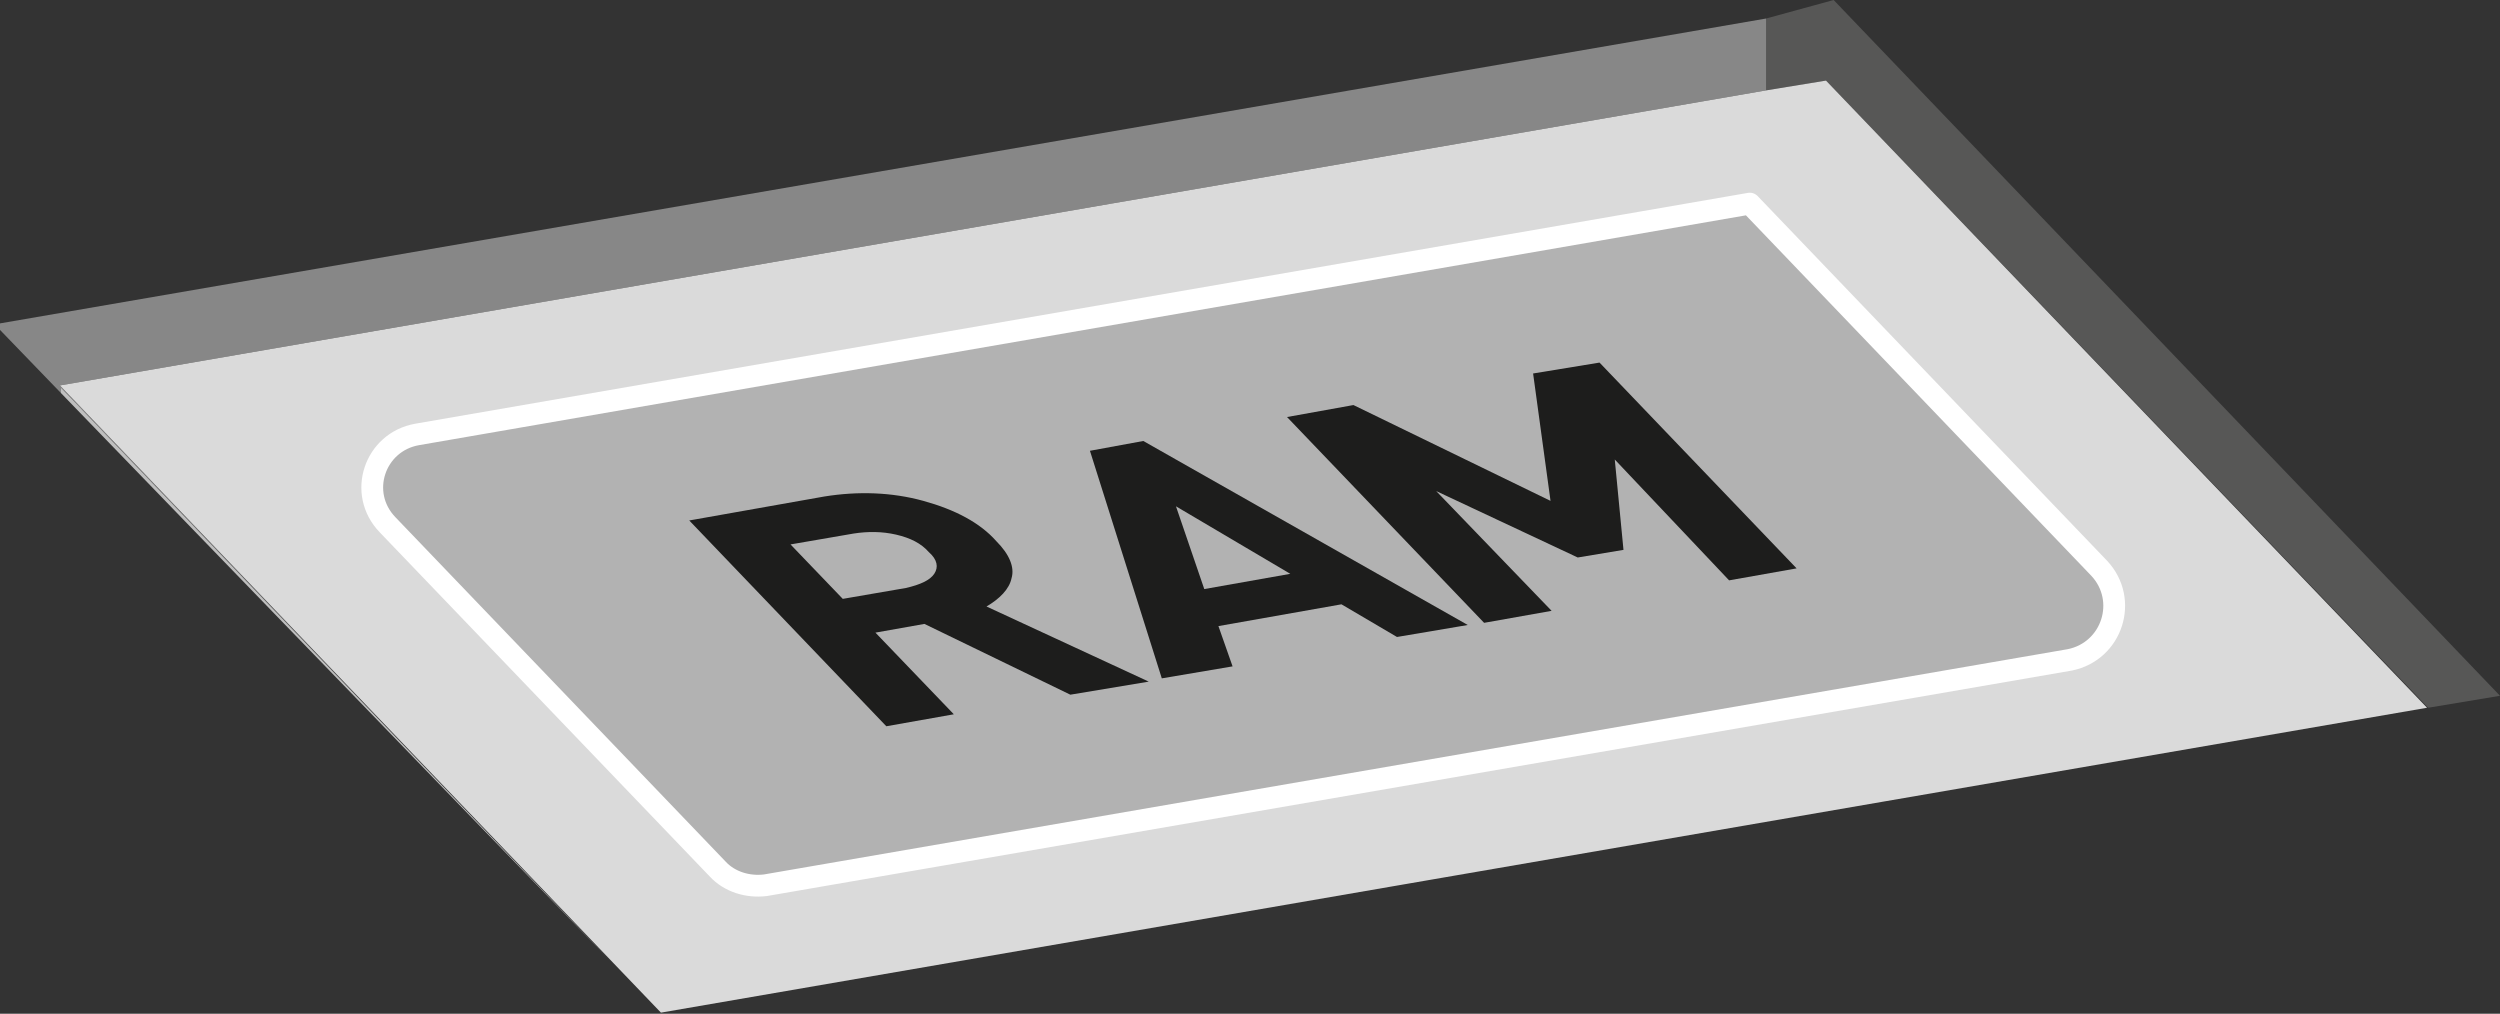
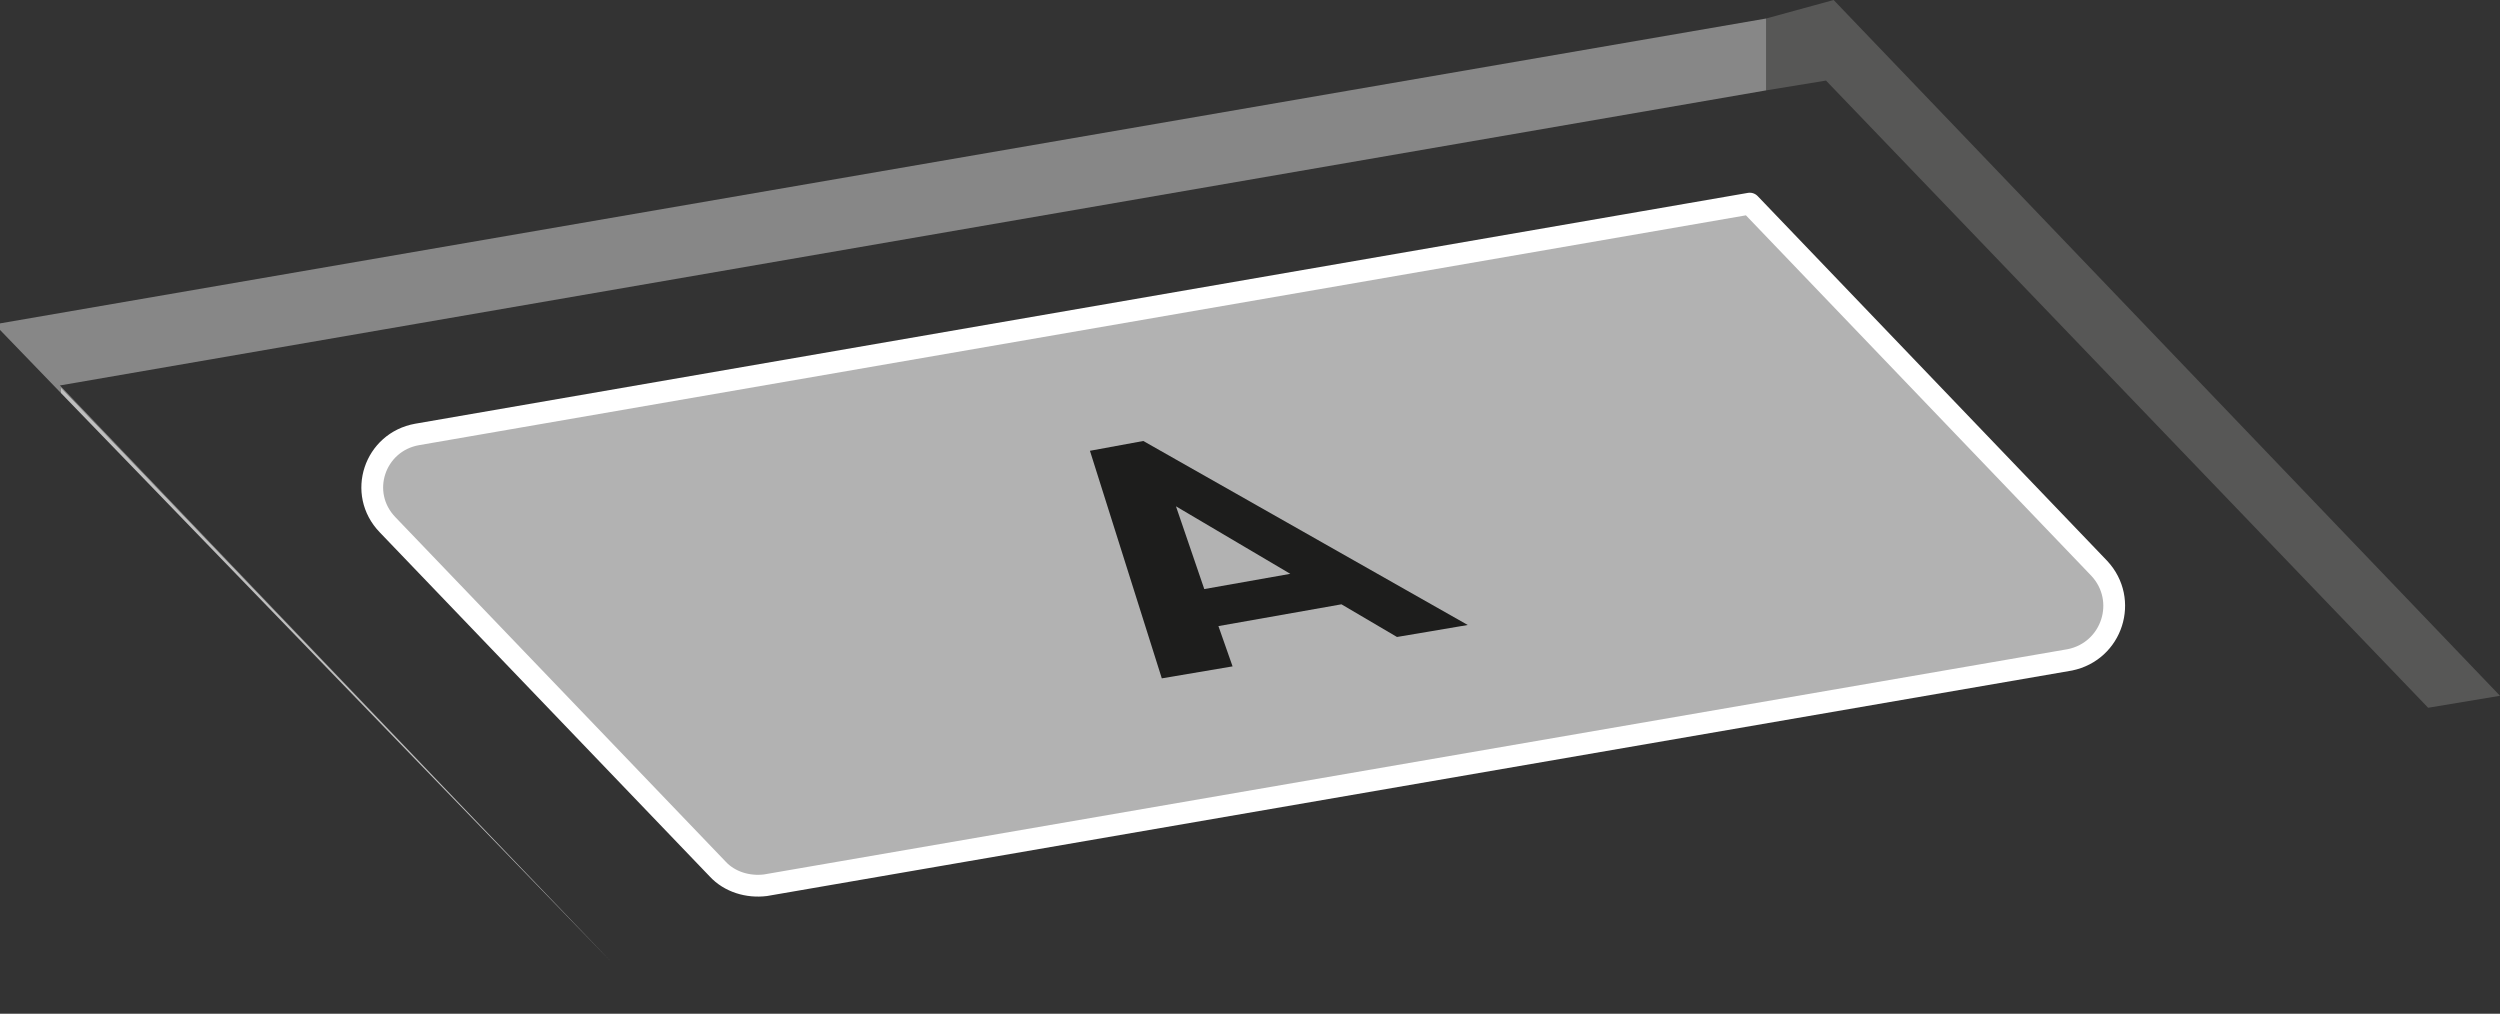
<svg xmlns="http://www.w3.org/2000/svg" version="1.1" id="Layer_1" x="0px" y="0px" viewBox="0 0 229.6 93.1" style="enable-background:new 0 0 229.6 93.1;" xml:space="preserve">
  <rect x="0" y="0" width="229.6" height="93.1" fill="#333333" stroke="none" />
  <style type="text/css"> .st0{fill:#575756;} .st1{fill:#BFBFBF;} .st2{fill:#DADADA;} .st3{fill:#B2B2B2;} .st4{fill:#B2B2B2;stroke:#FFFFFF;stroke-width:2;stroke-linecap:round;stroke-linejoin:round;stroke-miterlimit:10;} .st5{fill:#1D1D1C;} .st6{fill:none;} .st7{fill:#878787;} .st8{opacity:0.2;fill:#FF0600;} .st9{opacity:0.5;fill:#FF0600;} .st10{opacity:0.35;fill:#FF0600;} .st11{fill:#FCCD9D;} .st12{fill:#F27200;} .st13{fill:#0CE5FF;} .st14{fill:#00881E;} .st15{fill:#59A700;} .st16{fill:#DBEC00;} .st17{fill:#5DB0D9;} .st18{fill:#0C0803;} .st19{fill:#FFFFFF;} .st20{clip-path:url(#SVGID_00000178197627759198175450000010511211708869743502_);} .st21{fill:#FFB600;} .st22{fill:#CE9005;} .st23{fill:#22D383;} .st24{fill:#13AA62;} .st25{fill:#4AA9FF;} .st26{fill:#267CBC;} .st27{fill:#6BA2FC;} .st28{fill:#2C62B7;} .st29{fill:#BAE6F7;} .st30{fill:#ADC7F2;} .st31{fill:#3E7CF7;} .st32{fill:#FFE5AB;} .st33{fill:#8AF9C3;} .st34{fill:#88CD00;} .st35{fill:#00F2BE;} .st36{fill:#2B32FF;} .st37{fill:#FF0600;} .st38{fill:#FFAC5A;} .st39{fill:#FF8500;} .st40{fill:#FF8500;stroke:#FFFFFF;stroke-width:2;stroke-miterlimit:10;} .st41{fill:#4AA9FF;stroke:#FFFFFF;stroke-width:2;stroke-miterlimit:10;} .st42{fill:#22D383;stroke:#FFFFFF;stroke-width:2;stroke-miterlimit:10;} .st43{fill:#FFB600;stroke:#FFFFFF;stroke-width:2;stroke-miterlimit:10;} .st44{enable-background:new ;} .st45{fill:none;stroke:#DADADA;stroke-width:0;stroke-linecap:round;stroke-linejoin:round;} .st46{fill:#FF0600;stroke:#FFFFFF;stroke-width:2;stroke-miterlimit:10;} </style>
  <g>
    <polygon class="st6" points="42.1,73.7 56.1,88.3 60.7,93.1 42.1,73.7 " />
    <polygon class="st0" points="167.7,7.4 167.7,7.4 223,65 229.6,63.9 168.4,0 162.2,1.7 162.2,1.7 162.2,8.3 167.7,7.4 " />
    <polygon class="st7" points="42.1,73.7 42.1,73.7 5.5,35.4 162.2,8.3 162.2,1.7 0,29.7 0,30.3 5.6,36.1 5.6,35.6 " />
    <polygon class="st1" points="5.6,35.6 5.6,36.1 56.1,88.3 42.1,73.7 " />
-     <path class="st2" d="M167.7,7.4L167.7,7.4l-5.5,0.9l0,0L5.5,35.4l36.6,38.2l18.6,19.4L222.9,65L167.7,7.4z M190.1,60.5L70.3,81.3 c-1.6,0.3-3.3-0.3-4.4-1.5L35.6,48.2c-2.7-2.9-1.2-7.6,2.7-8.3l122.4-21.2l32.1,33.5C195.5,55.1,194,59.8,190.1,60.5z" />
    <path class="st4" d="M192.8,52.2l-32.1-33.5L38.3,39.9c-3.9,0.7-5.5,5.4-2.7,8.3l30.3,31.6c1.1,1.2,2.8,1.7,4.4,1.5l119.8-20.7 C194,59.8,195.5,55.1,192.8,52.2z" />
    <polygon class="st3" points="118.5,52.7 108,46.5 110.6,54.1 " />
    <path class="st3" d="M82.4,49.1c-1.3-0.3-2.6-0.4-3.9-0.1l-5.8,1l4.8,5l5.8-1c1.3-0.2,2.2-0.6,2.6-1.3s0.2-1.3-0.5-2 C84.6,49.9,83.7,49.4,82.4,49.1z" />
-     <path class="st5" d="M92.9,53.1c0.3-1-0.2-2.2-1.4-3.4C90,48,87.7,46.8,84.8,46c-2.9-0.8-6-0.9-9.1-0.4l-12.4,2.2l18.1,18.9 l6.2-1.1l-7.2-7.5l4.5-0.8l13.4,6.5l7.2-1.2l-14.9-6.9C91.8,55,92.7,54.1,92.9,53.1z M85.8,52.7c-0.4,0.6-1.3,1-2.6,1.3l-5.8,1 l-4.8-5l5.8-1c1.3-0.2,2.6-0.2,3.9,0.1s2.3,0.8,3,1.6C86.1,51.4,86.2,52.1,85.8,52.7z" />
    <path class="st5" d="M100.1,41.4l6.6,20.9l6.5-1.1l-1.3-3.7l11.3-2l5.1,3l6.5-1.1L105,40.5L100.1,41.4z M118.5,52.7l-7.9,1.4 l-2.6-7.6L118.5,52.7z" />
-     <polygon class="st5" points="140.8,34.3 142.4,46 124.3,37.2 118.2,38.3 136.3,57.2 142.5,56.1 131.9,45.1 144.9,51.2 149.1,50.5 148.3,42.2 158.8,53.3 165,52.2 146.9,33.3 " />
  </g>
</svg>